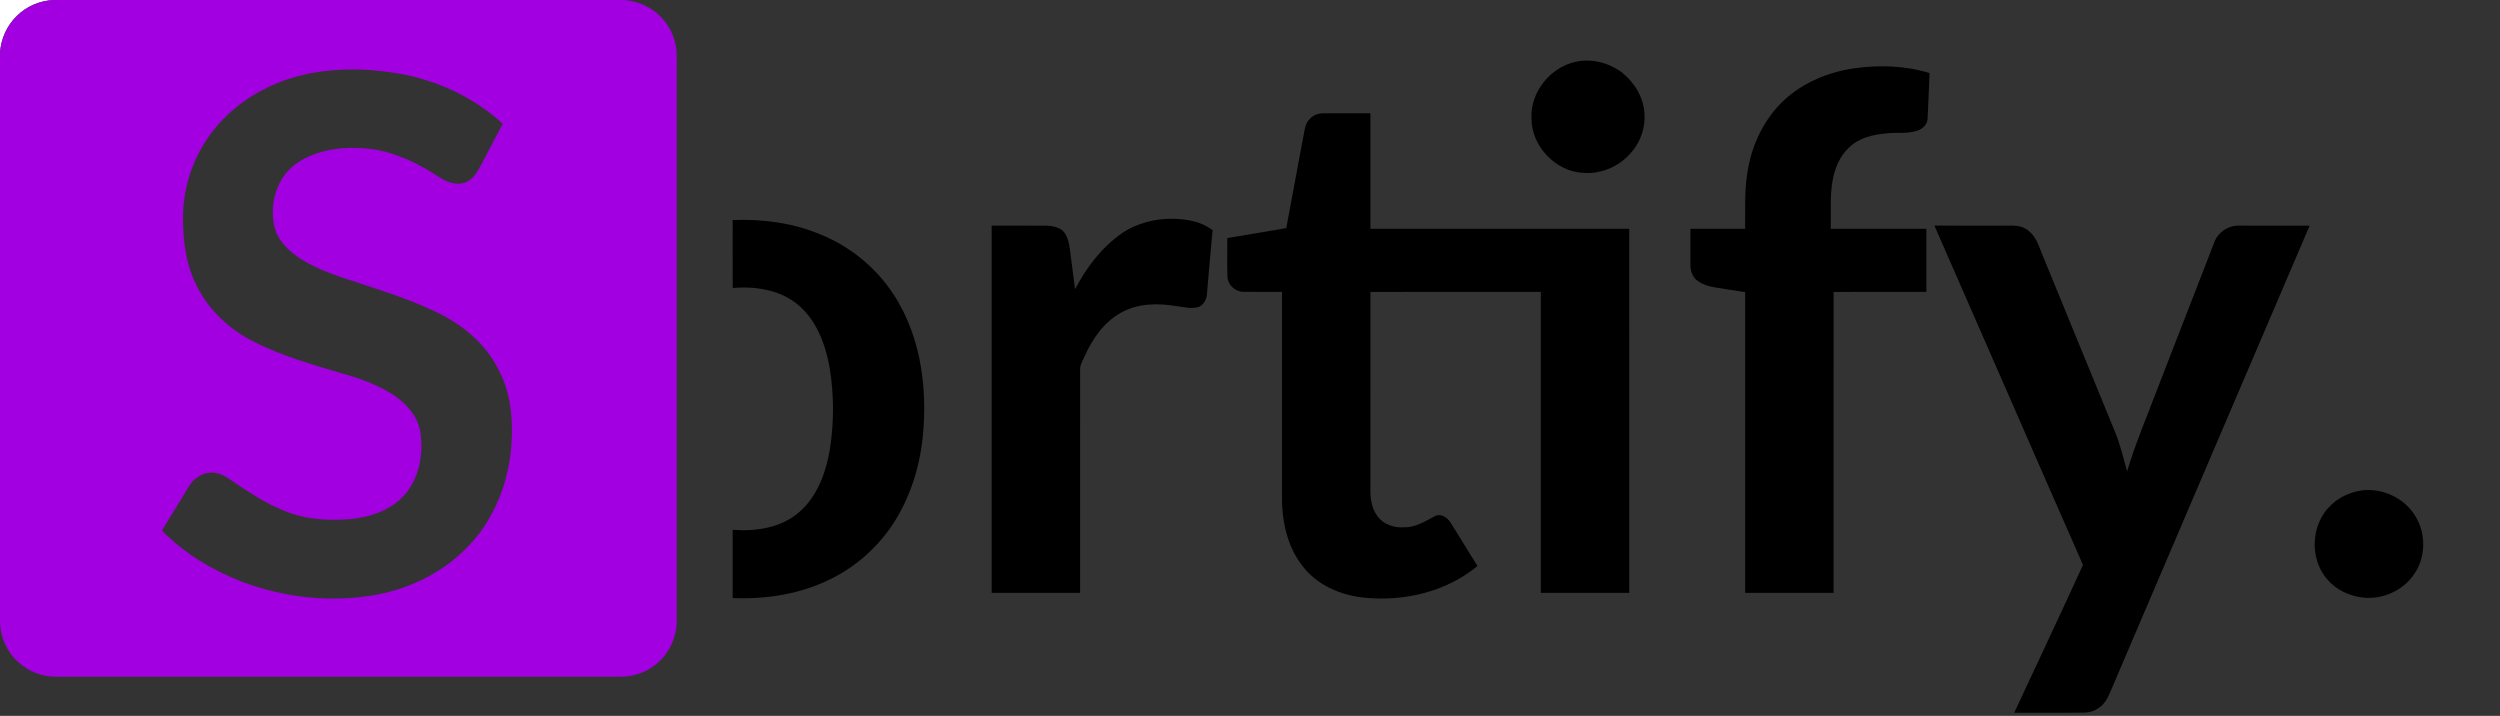
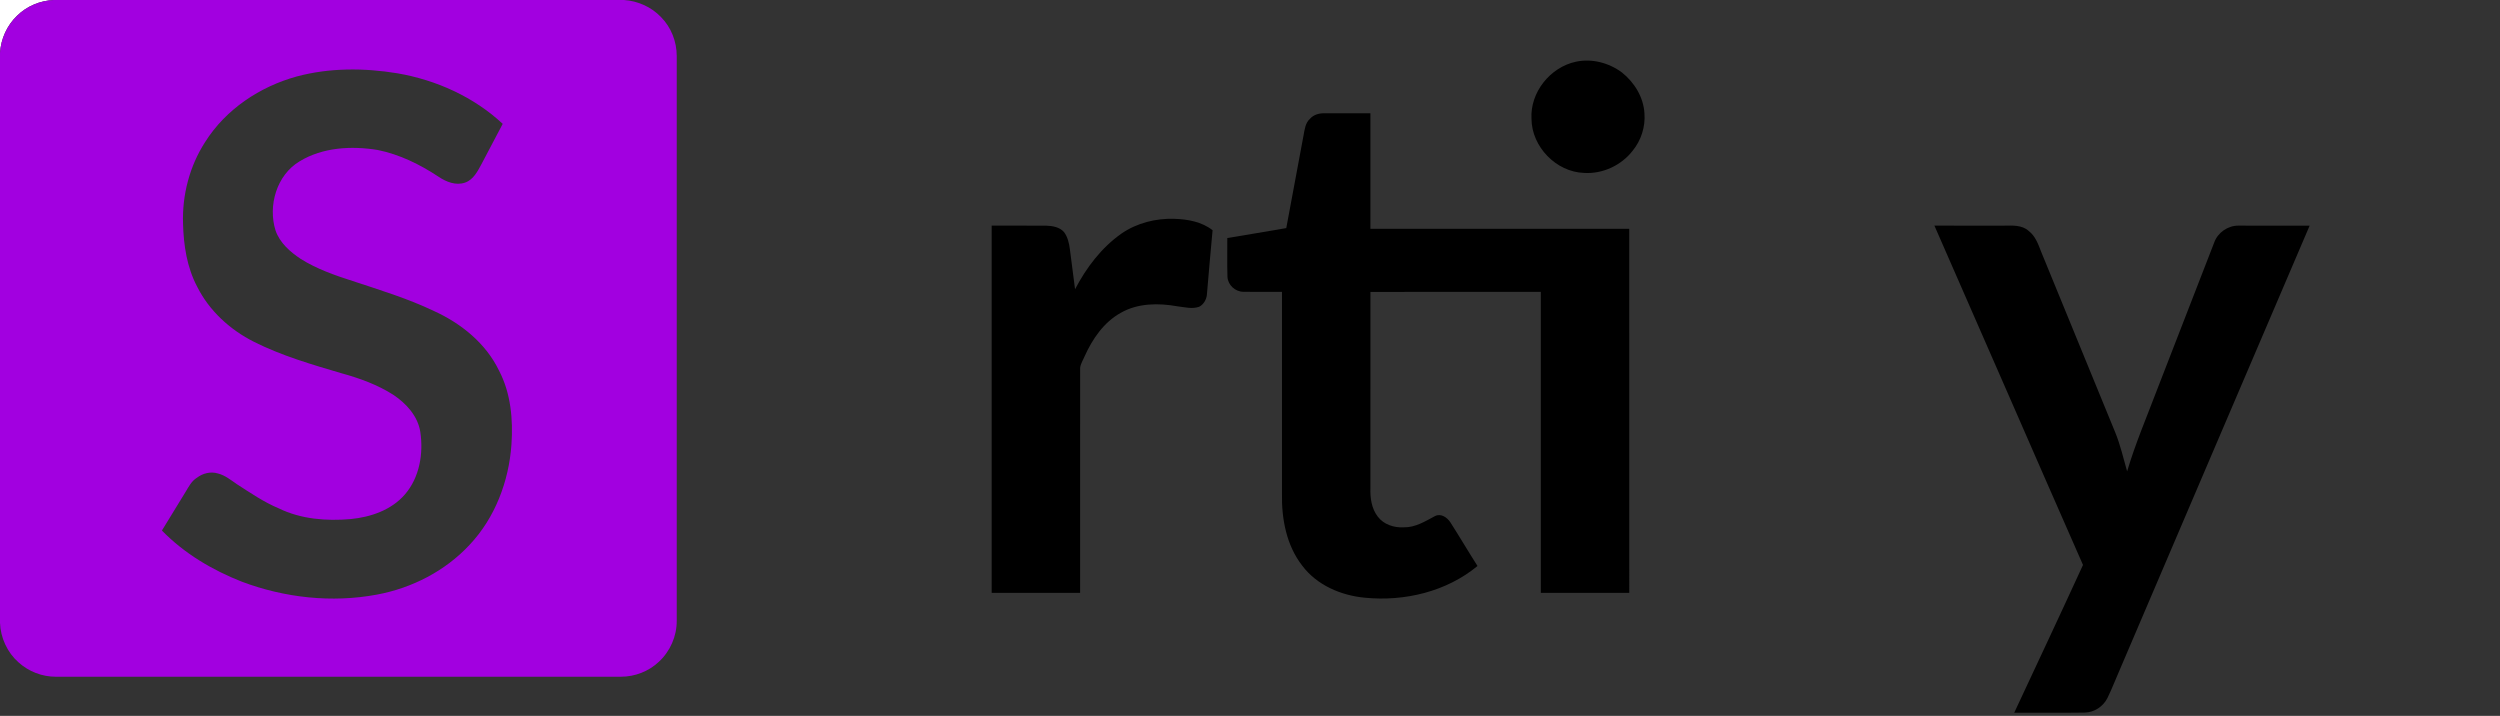
<svg xmlns="http://www.w3.org/2000/svg" width="1788pt" height="512pt" viewBox="0 0 1788 512" version="1.1">
  <rect x="0" y="0" width="1788" height="512" fill="#333333" stroke="none" />
  <g id="#ffffffff">
    <path fill="#ffffff" opacity="1.00" d=" M 0.00 0.00 L 38.53 0.00 C 28.79 0.40 19.18 4.34 12.23 11.23 C 4.98 18.14 0.62 27.83 0.00 37.80 L 0.00 0.00 Z" />
  </g>
  <g id="#a200e0ff">
    <path fill="#a200e0" opacity="1.00" d=" M 38.53 0.00 L 446.19 0.00 C 456.17 0.63 465.88 4.99 472.79 12.25 C 480.01 19.55 484.01 29.77 484.00 40.01 C 484.00 174.66 484.00 309.32 484.00 443.98 C 484.07 454.96 479.32 465.82 471.26 473.26 C 464.01 480.18 454.03 484.00 444.04 484.00 C 309.35 484.00 174.66 484.00 39.97 484.00 C 30.19 484.03 20.48 480.30 13.25 473.72 C 5.19 466.63 0.41 456.17 0.00 445.47 L 0.00 37.80 C 0.62 27.83 4.98 18.14 12.23 11.23 C 19.18 4.34 28.79 0.40 38.53 0.00 M 212.38 54.65 C 185.88 61.91 161.40 78.19 146.66 101.66 C 135.57 118.86 130.21 139.56 130.91 159.97 C 131.30 175.40 133.70 191.20 140.99 204.99 C 149.62 222.27 164.50 235.84 181.63 244.47 C 201.46 254.41 222.83 260.65 244.03 266.90 C 257.06 270.47 269.97 275.12 281.41 282.44 C 290.60 288.60 298.81 297.58 300.60 308.88 C 302.94 324.34 300.07 341.49 289.61 353.59 C 279.99 364.76 265.18 369.84 250.87 371.23 C 233.47 372.77 215.27 371.33 199.37 363.58 C 188.75 359.13 179.22 352.59 169.58 346.39 C 165.23 343.45 161.07 339.93 155.86 338.63 C 150.68 337.03 144.98 338.48 140.76 341.74 C 136.97 344.06 134.95 348.14 132.72 351.80 C 127.05 361.00 121.44 370.23 115.80 379.44 C 131.76 395.83 151.86 407.74 173.05 416.06 C 203.63 427.55 237.33 431.28 269.53 425.27 C 294.54 420.63 318.40 408.42 335.79 389.72 C 354.00 370.45 363.92 344.31 365.78 318.07 C 367.02 300.10 365.40 281.28 356.91 265.08 C 347.55 245.59 329.82 231.28 310.43 222.47 C 291.70 213.51 271.79 207.45 252.12 200.95 C 239.32 196.86 226.48 192.33 215.04 185.15 C 207.49 180.13 200.16 173.73 197.09 164.92 C 191.49 147.14 197.85 125.13 214.33 115.35 C 230.91 105.30 251.42 104.21 270.16 107.27 C 285.81 110.44 300.35 117.61 313.61 126.37 C 319.05 130.04 325.92 132.85 332.49 130.64 C 338.50 128.63 341.55 122.58 344.36 117.37 C 349.39 107.75 354.46 98.16 359.54 88.57 C 338.80 69.25 311.95 57.18 284.15 52.41 C 260.43 48.52 235.72 48.42 212.38 54.65 Z" />
  </g>
  <g id="#000000ff">
    <path fill="#000000" opacity="1.00" d=" M 1127.18 44.12 C 1138.60 41.69 1150.76 44.94 1160.03 51.85 C 1168.93 58.95 1175.47 69.55 1176.11 81.08 C 1176.85 90.61 1173.77 100.32 1167.74 107.73 C 1159.61 118.26 1146.25 124.52 1132.93 123.67 C 1112.99 123.02 1095.48 104.97 1095.32 85.04 C 1094.24 66.05 1108.72 48.00 1127.18 44.12 Z" />
-     <path fill="#000000" opacity="1.00" d=" M 1326.11 48.86 C 1344.03 46.29 1362.62 46.95 1380.02 52.26 C 1379.49 63.18 1379.24 74.12 1378.60 85.04 C 1378.40 89.18 1374.89 92.29 1371.17 93.49 C 1364.30 95.80 1356.97 94.58 1349.90 95.32 C 1340.13 96.12 1329.73 98.37 1322.50 105.47 C 1315.80 111.59 1312.23 120.39 1310.66 129.17 C 1308.68 140.54 1309.56 152.13 1309.38 163.62 C 1332.17 163.65 1354.95 163.58 1377.74 163.65 C 1377.76 178.68 1377.74 193.72 1377.75 208.75 C 1355.63 208.76 1333.50 208.72 1311.38 208.77 C 1311.36 280.51 1311.38 352.25 1311.37 424.00 C 1290.29 424.00 1269.21 424.00 1248.12 424.00 C 1248.12 352.30 1248.13 280.61 1248.12 208.92 C 1241.02 207.89 1233.95 206.71 1226.87 205.61 C 1221.93 204.84 1216.97 203.22 1213.05 200.04 C 1210.09 197.24 1208.87 193.05 1208.99 189.07 C 1209.00 180.58 1209.00 172.10 1209.00 163.62 C 1222.04 163.62 1235.07 163.63 1248.11 163.62 C 1248.25 149.22 1247.46 134.68 1250.24 120.46 C 1253.54 102.12 1262.24 84.53 1275.89 71.71 C 1289.65 58.96 1307.67 51.51 1326.11 48.86 Z" />
    <path fill="#000000" opacity="1.00" d=" M 936.90 84.95 C 939.39 82.10 943.27 80.98 946.96 81.00 C 958.01 80.99 969.07 81.00 980.12 81.00 C 980.12 108.55 980.13 136.09 980.12 163.64 C 1041.83 163.61 1103.53 163.62 1165.23 163.63 C 1165.28 250.42 1165.24 337.21 1165.25 424.00 C 1144.17 424.00 1123.08 424.00 1102.00 424.00 C 1102.00 352.25 1102.00 280.50 1102.00 208.75 C 1061.37 208.77 1020.75 208.71 980.13 208.77 C 980.11 255.51 980.14 302.25 980.12 348.98 C 979.88 356.10 980.91 363.69 985.38 369.49 C 989.66 375.17 997.06 377.54 1003.98 377.14 C 1012.21 377.32 1019.36 372.80 1026.35 369.08 C 1030.59 366.97 1035.01 370.07 1037.31 373.58 C 1043.91 383.90 1050.13 394.47 1056.71 404.80 C 1034.54 423.14 1004.51 430.29 976.20 427.49 C 959.12 425.90 941.86 418.56 931.36 404.56 C 920.03 390.05 916.53 371.03 916.87 353.01 C 916.88 304.92 916.87 256.82 916.88 208.73 C 907.67 208.74 898.47 208.81 889.28 208.70 C 883.45 208.66 878.18 203.86 877.88 197.99 C 877.58 188.76 877.82 179.50 877.76 170.25 C 891.83 167.95 905.88 165.52 919.94 163.13 C 924.07 140.99 928.20 118.85 932.32 96.70 C 933.09 92.57 933.57 87.93 936.90 84.95 Z" />
-     <path fill="#000000" opacity="1.00" d=" M 524.00 157.40 C 545.20 156.51 566.80 159.32 586.46 167.54 C 605.68 175.25 622.74 188.30 635.11 204.91 C 646.37 219.97 653.63 237.77 657.48 256.11 C 661.29 274.81 661.88 294.11 659.88 313.07 C 657.57 335.10 650.52 356.78 638.29 375.32 C 627.23 391.75 611.96 405.40 594.12 414.07 C 572.53 424.94 547.98 428.70 524.00 427.73 C 524.00 411.46 524.00 395.19 524.00 378.92 C 540.50 380.21 558.52 377.56 571.44 366.41 C 584.60 355.08 590.77 337.89 593.56 321.19 C 596.52 302.01 596.50 282.33 593.40 263.17 C 590.49 246.46 584.12 229.29 570.84 218.05 C 558.00 207.25 540.30 204.59 524.04 205.94 C 523.95 189.76 524.02 173.58 524.00 157.40 Z" />
    <path fill="#000000" opacity="1.00" d=" M 802.08 167.04 C 813.13 159.45 826.72 156.03 840.04 156.51 C 849.55 156.80 859.58 158.64 867.24 164.65 C 865.74 180.09 864.51 195.56 863.15 211.02 C 862.75 214.42 860.75 217.81 857.66 219.39 C 852.62 221.21 847.22 219.65 842.10 219.08 C 828.59 216.65 813.78 216.73 801.57 223.74 C 789.45 230.45 781.32 242.38 775.76 254.75 C 774.63 257.51 772.82 260.12 772.51 263.14 C 772.49 316.75 772.50 370.38 772.50 424.00 C 751.41 424.00 730.33 424.00 709.25 424.00 C 709.25 336.45 709.26 248.90 709.24 161.36 C 722.17 161.41 735.09 161.35 748.02 161.38 C 752.63 161.52 757.85 162.34 761.03 166.02 C 763.60 169.50 764.62 173.87 765.16 178.10 C 766.39 187.69 767.63 197.27 768.88 206.86 C 776.93 191.44 787.75 177.12 802.08 167.04 Z" />
    <path fill="#000000" opacity="1.00" d=" M 1383.49 161.37 C 1400.00 161.38 1416.52 161.37 1433.03 161.38 C 1439.10 161.33 1446.08 160.74 1450.93 165.18 C 1455.72 168.86 1457.77 174.69 1459.86 180.11 C 1477.55 223.18 1495.15 266.28 1512.85 309.34 C 1516.51 318.33 1518.66 327.82 1521.32 337.13 C 1527.13 317.46 1535.22 298.58 1542.47 279.42 C 1556.21 244.10 1569.88 208.76 1583.61 173.43 C 1586.13 166.32 1593.37 161.32 1600.90 161.37 C 1617.88 161.40 1634.87 161.34 1651.85 161.40 C 1606.61 266.95 1561.59 372.60 1516.41 478.17 C 1513.34 485.17 1510.59 492.33 1507.26 499.21 C 1504.19 505.30 1497.86 509.52 1491.00 509.64 C 1474.19 509.89 1457.38 509.68 1440.57 509.75 C 1457.02 474.54 1473.56 439.37 1489.76 404.05 C 1454.17 323.23 1419.03 242.21 1383.49 161.37 Z" />
-     <path fill="#000000" opacity="1.00" d=" M 1684.44 351.69 C 1701.16 347.16 1720.16 355.40 1728.34 370.64 C 1735.16 382.88 1734.70 399.03 1726.63 410.58 C 1718.76 422.34 1704.08 428.92 1690.07 427.39 C 1680.40 426.37 1670.92 421.90 1664.55 414.46 C 1651.60 399.88 1652.64 375.18 1666.69 361.68 C 1671.50 356.77 1677.83 353.47 1684.44 351.69 Z" />
  </g>
</svg>